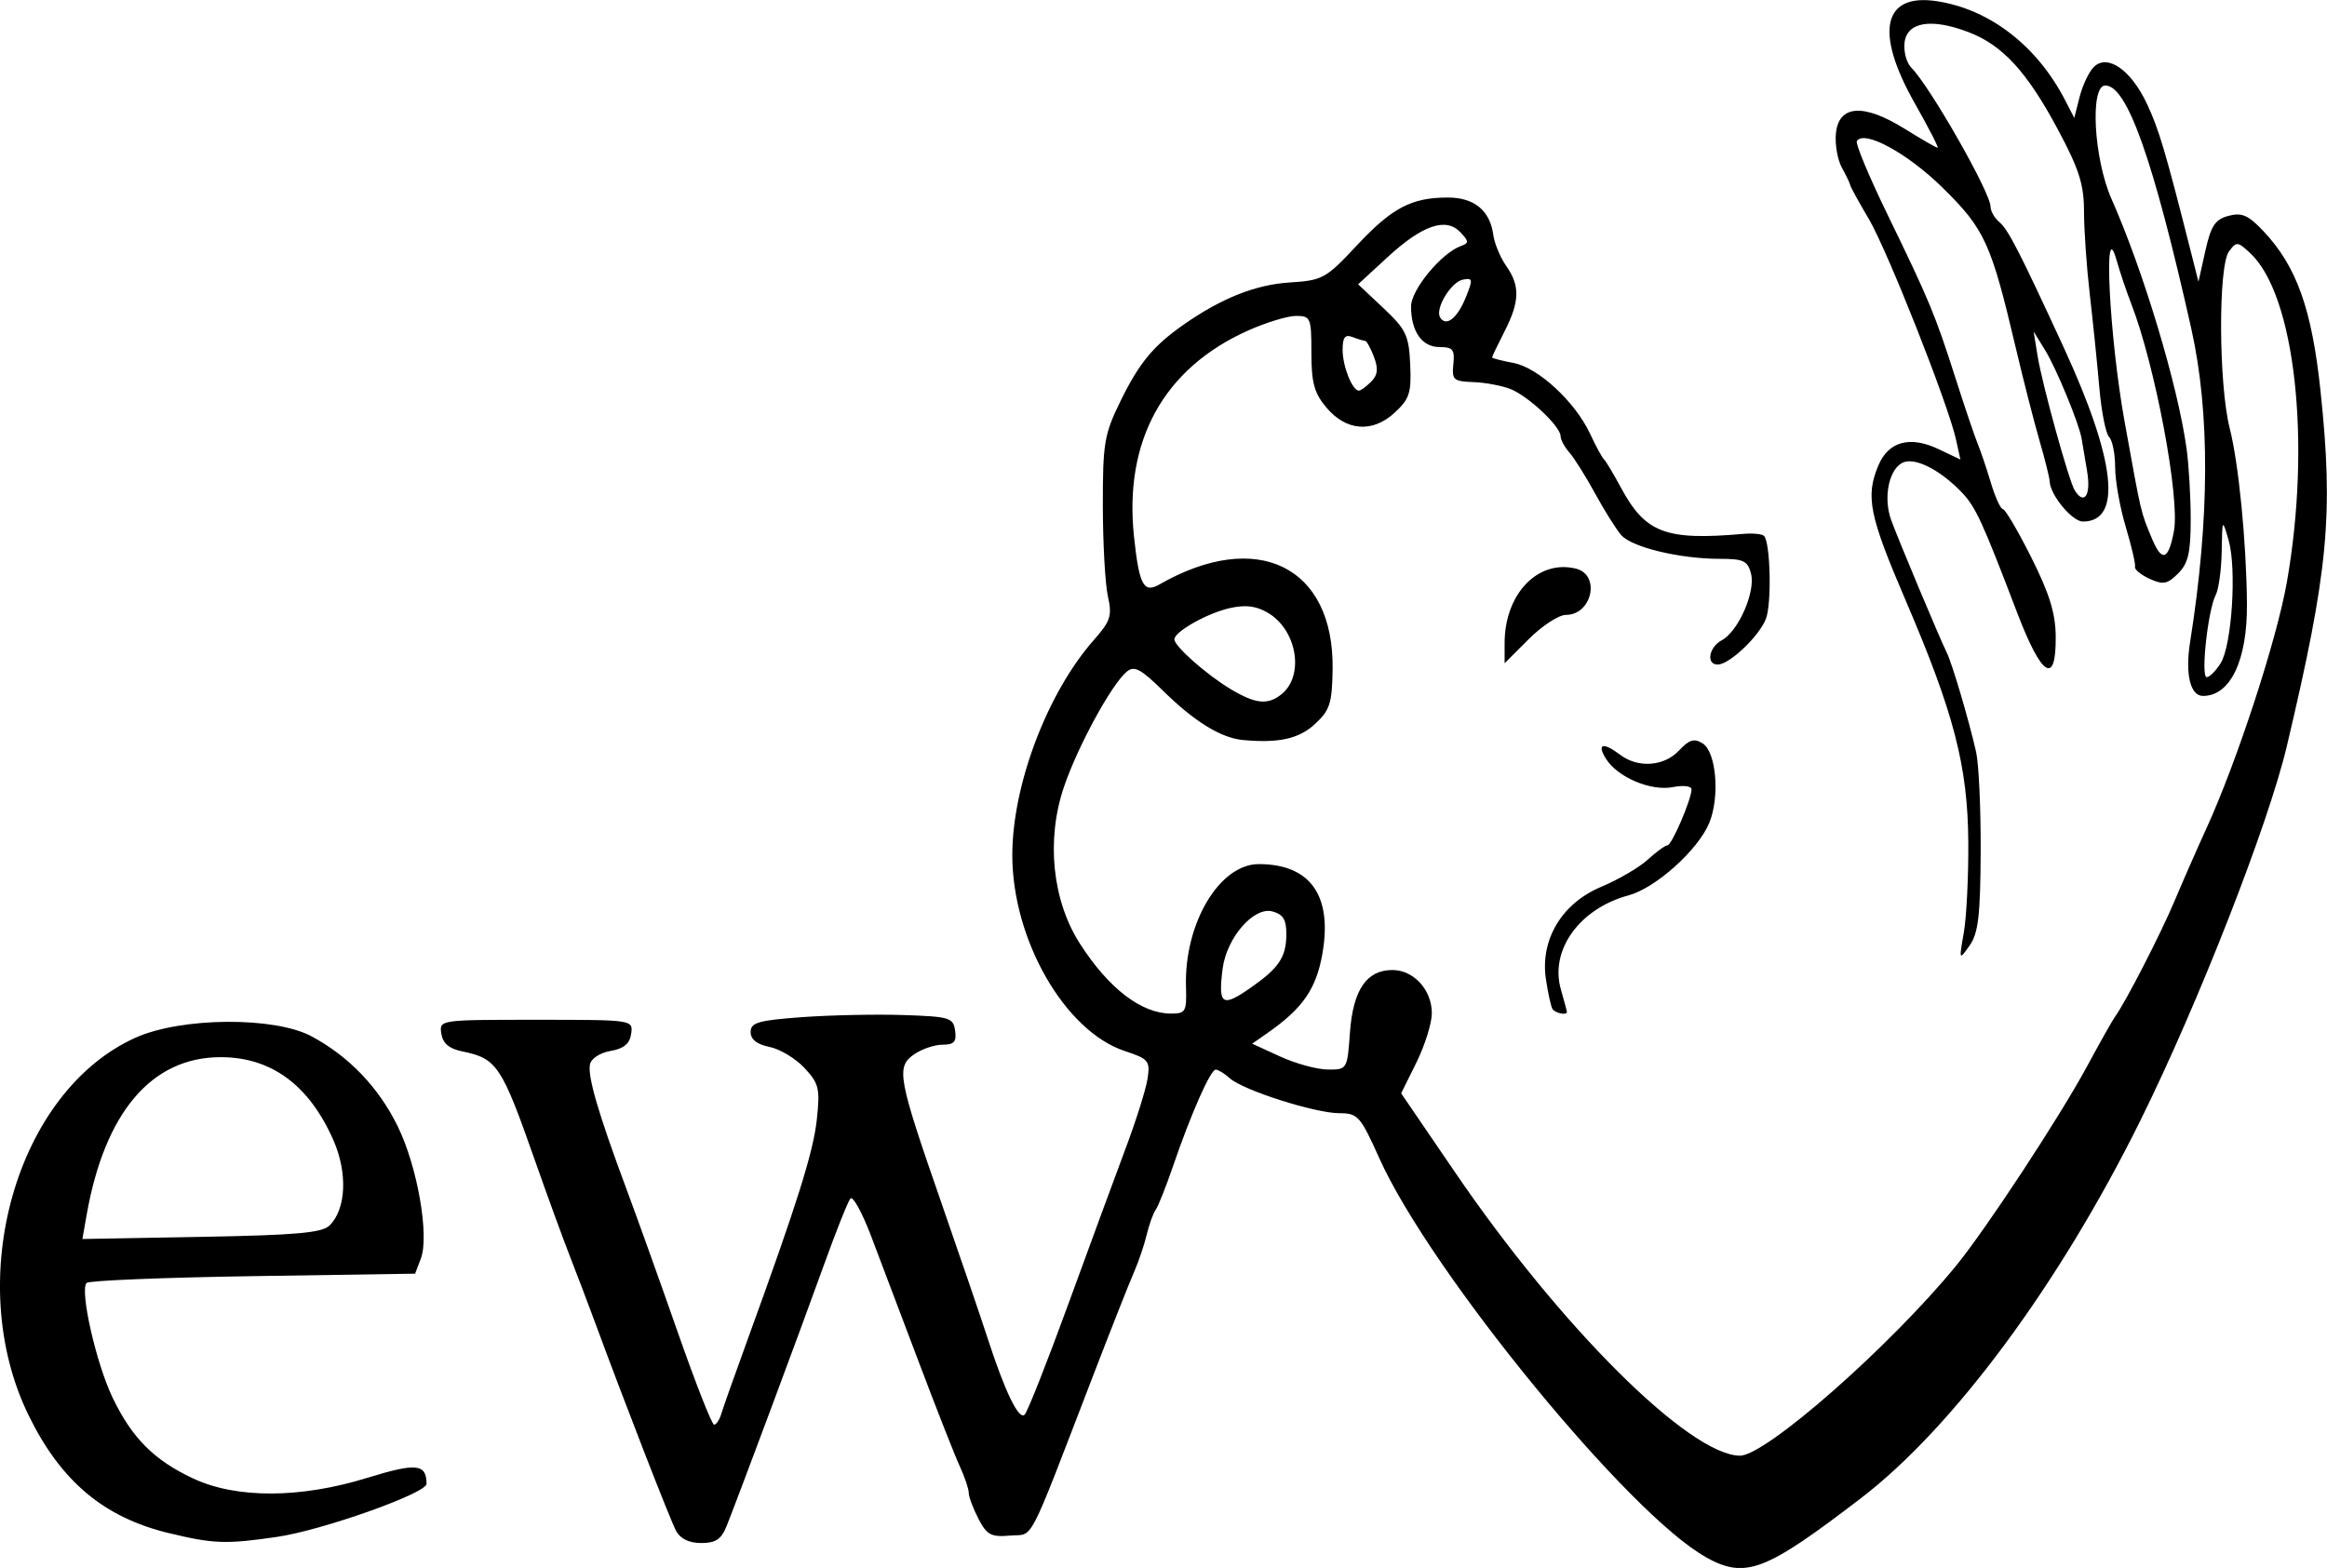
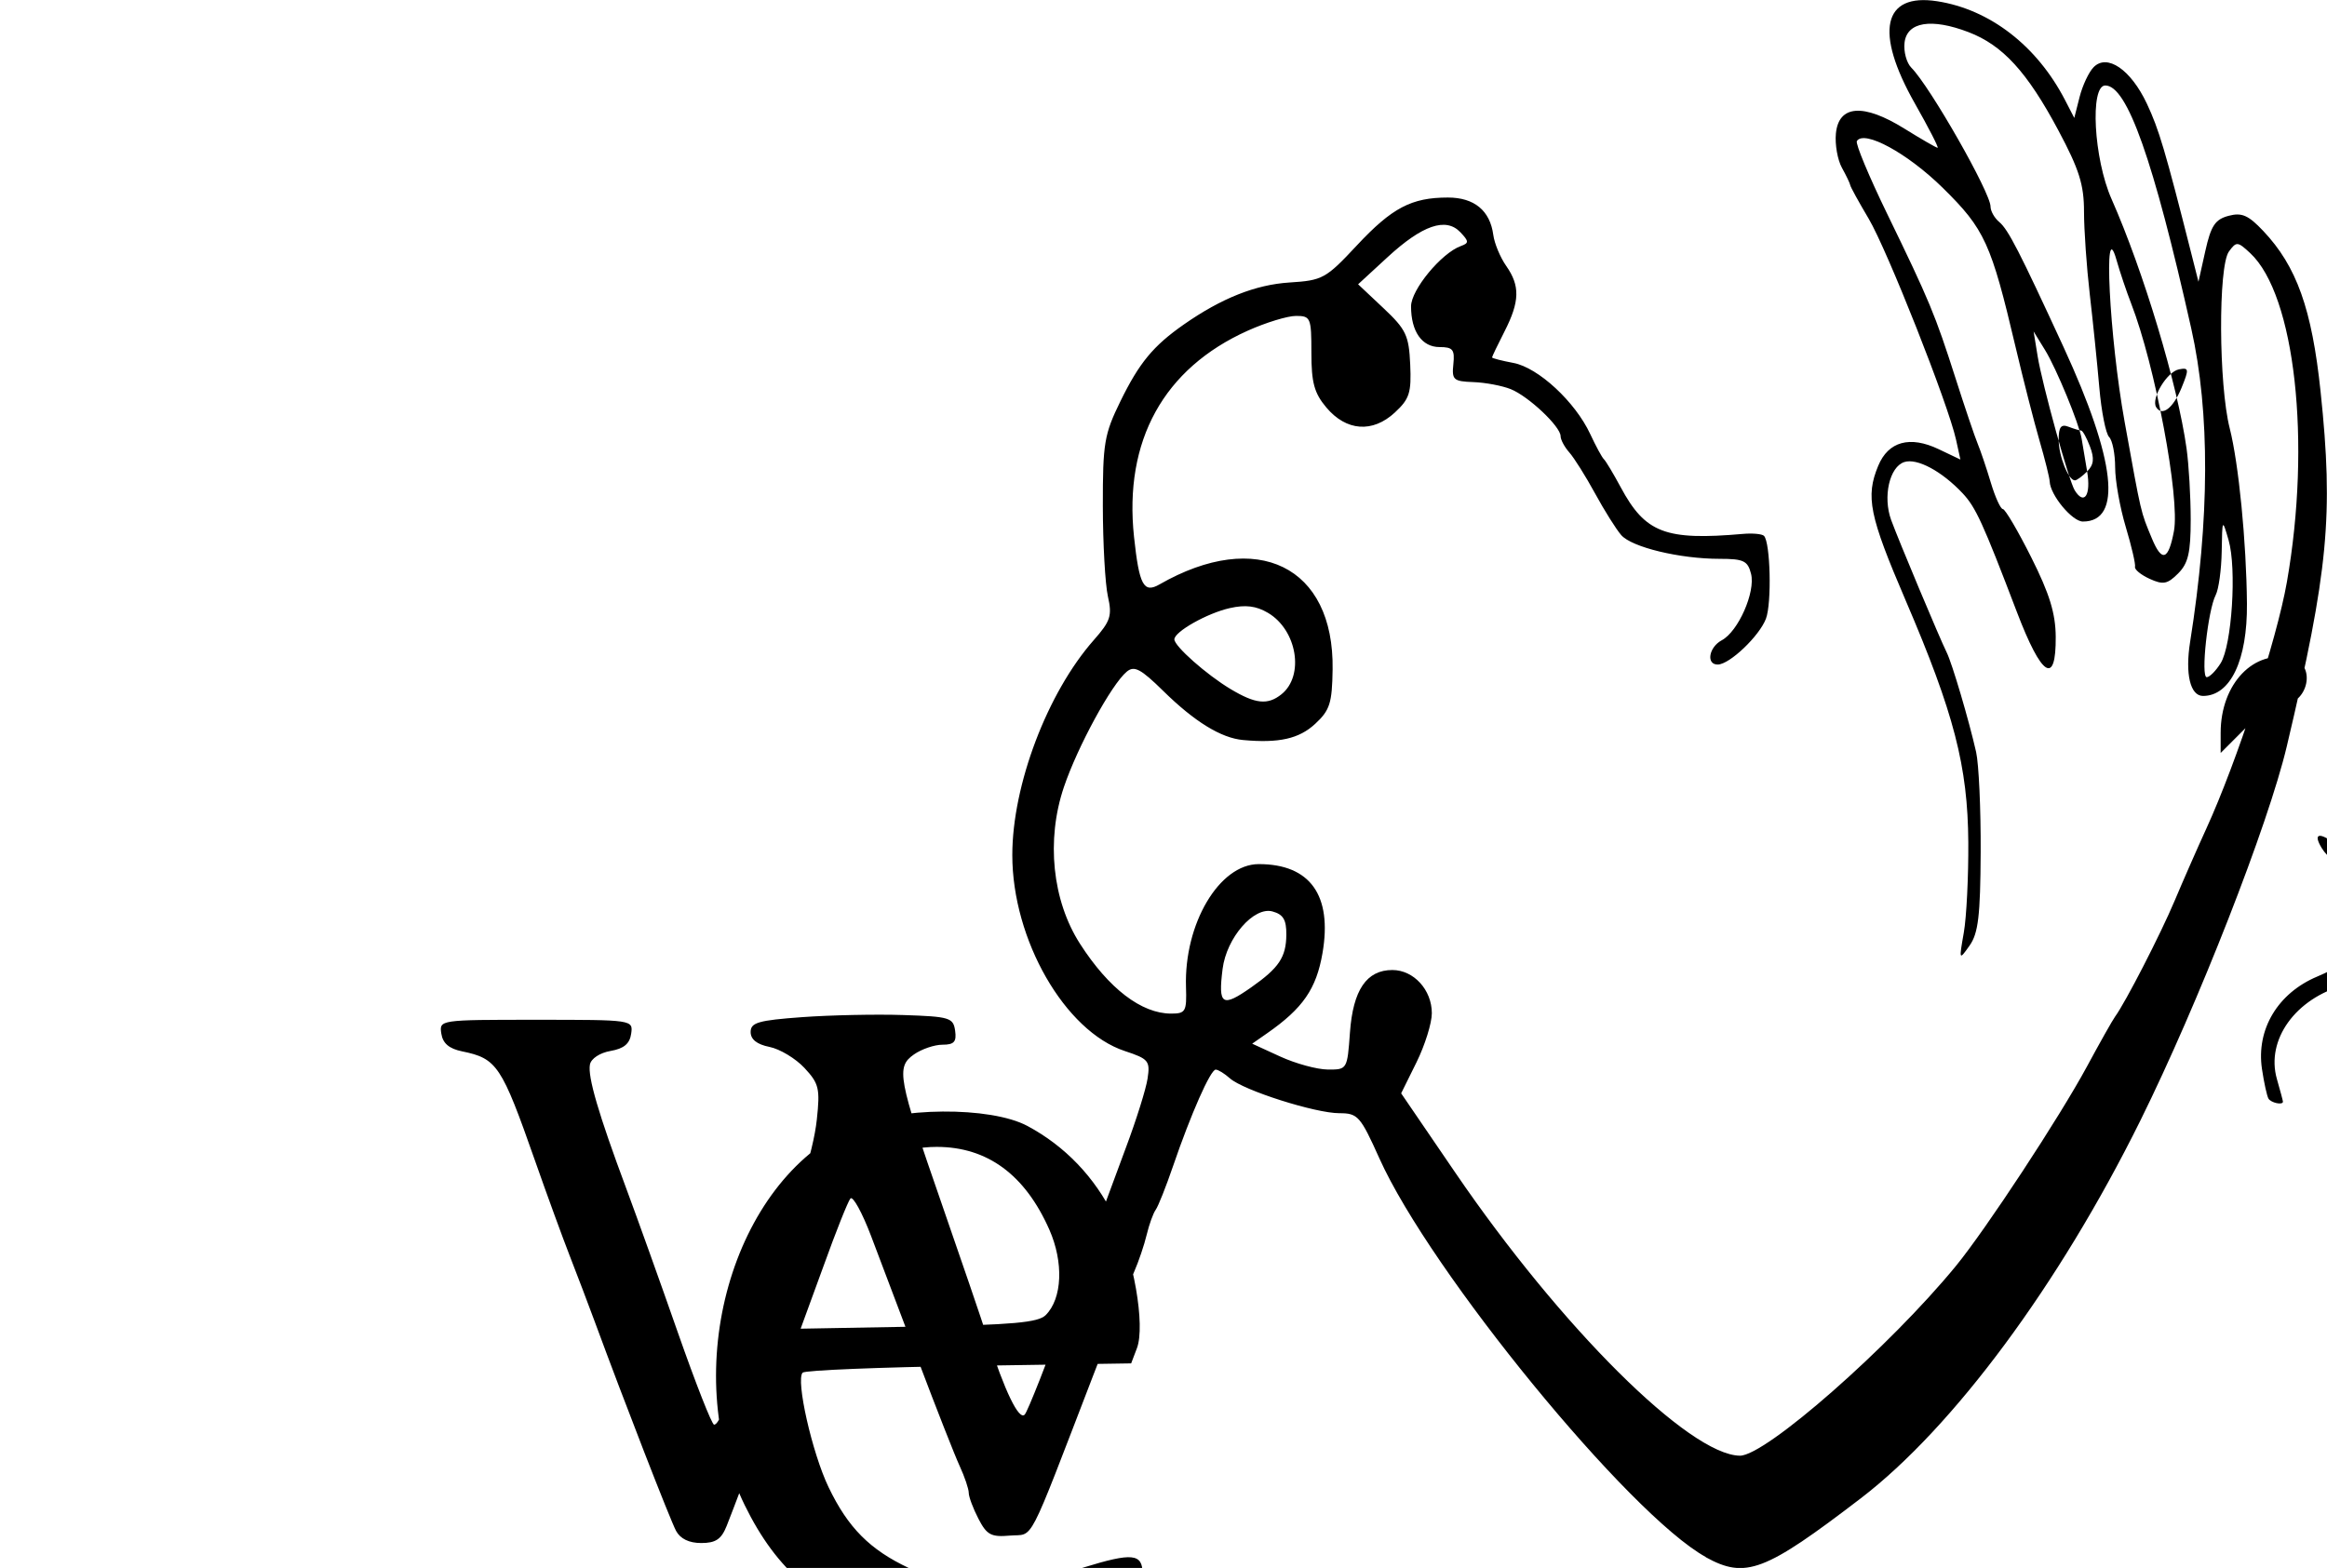
<svg xmlns="http://www.w3.org/2000/svg" xmlns:ns1="http://www.inkscape.org/namespaces/inkscape" xmlns:ns2="http://sodipodi.sourceforge.net/DTD/sodipodi-0.dtd" width="132.292mm" height="89.161mm" viewBox="0 0 132.292 89.161" version="1.1" id="svg1" xml:space="preserve" ns1:version="1.3.2 (091e20e, 2023-11-25, custom)" ns2:docname="EWV-Logo.svg">
  <ns2:namedview id="namedview1" pagecolor="#ffffff" bordercolor="#666666" borderopacity="1.0" ns1:showpageshadow="2" ns1:pageopacity="0.0" ns1:pagecheckerboard="true" ns1:deskcolor="#d1d1d1" ns1:document-units="mm" ns1:zoom="1.4778115" ns1:cx="183.04093" ns1:cy="171.53744" ns1:window-width="2560" ns1:window-height="1369" ns1:window-x="-8" ns1:window-y="-8" ns1:window-maximized="1" ns1:current-layer="layer1" ns1:export-bgcolor="#ffffff00" />
  <defs id="defs1" />
  <g ns1:label="Ebene 1" ns1:groupmode="layer" id="layer1" transform="translate(-51.179,-81.311)">
-     <path style="fill:#000000;stroke-width:1.339" d="m 148.155,169.852 c -4.337,-2.388 -15.66,-16.22 -18.557,-22.67 -1.079,-2.402 -1.226,-2.568 -2.272,-2.568 -1.374,0 -5.459,-1.301 -6.223,-1.981 -0.308,-0.274 -0.672,-0.498 -0.81,-0.498 -0.296,0 -1.409,2.518 -2.426,5.49 -0.4,1.169 -0.843,2.285 -0.985,2.48 -0.142,0.195 -0.372,0.832 -0.512,1.417 -0.139,0.584 -0.463,1.541 -0.72,2.125 -0.257,0.584 -1.296,3.215 -2.309,5.845 -3.836,9.959 -3.348,9.02 -4.742,9.141 -1.075,0.094 -1.319,-0.036 -1.795,-0.957 -0.303,-0.586 -0.551,-1.248 -0.551,-1.472 0,-0.224 -0.231,-0.909 -0.514,-1.523 -0.283,-0.614 -1.326,-3.268 -2.319,-5.898 -0.993,-2.63 -2.218,-5.868 -2.723,-7.195 -0.505,-1.327 -1.031,-2.283 -1.17,-2.125 -0.138,0.158 -0.825,1.881 -1.525,3.83 -1.296,3.605 -4.805,13.019 -5.511,14.789 -0.303,0.759 -0.623,0.974 -1.448,0.974 -0.689,0 -1.189,-0.242 -1.43,-0.693 -0.334,-0.625 -2.947,-7.347 -4.617,-11.882 -0.359,-0.974 -0.995,-2.648 -1.413,-3.719 -0.418,-1.072 -1.312,-3.521 -1.986,-5.443 -1.905,-5.429 -2.163,-5.816 -4.148,-6.222 -0.738,-0.151 -1.096,-0.456 -1.18,-1.006 -0.12,-0.788 -0.109,-0.789 5.392,-0.789 5.51,0 5.513,4.5e-4 5.4,0.795 -0.081,0.568 -0.415,0.847 -1.172,0.977 -0.608,0.105 -1.107,0.434 -1.172,0.774 -0.133,0.691 0.49,2.818 2.055,7.018 0.617,1.656 1.945,5.362 2.95,8.236 1.006,2.874 1.93,5.225 2.054,5.225 0.124,0 0.309,-0.279 0.41,-0.62 0.102,-0.341 0.765,-2.214 1.474,-4.162 2.839,-7.8 3.756,-10.713 3.957,-12.575 0.19,-1.757 0.121,-2.045 -0.703,-2.929 -0.502,-0.539 -1.397,-1.077 -1.987,-1.196 -0.714,-0.143 -1.073,-0.426 -1.073,-0.847 0,-0.539 0.433,-0.664 2.922,-0.846 1.607,-0.117 4.198,-0.172 5.756,-0.12 2.636,0.087 2.842,0.149 2.947,0.89 0.09,0.632 -0.059,0.797 -0.718,0.797 -0.457,0 -1.186,0.249 -1.62,0.552 -1.029,0.721 -0.918,1.317 1.571,8.48 1.083,3.117 2.253,6.544 2.6,7.616 0.997,3.081 1.794,4.726 2.123,4.386 0.166,-0.172 1.29,-3.022 2.498,-6.334 1.208,-3.312 2.674,-7.297 3.259,-8.856 0.585,-1.559 1.138,-3.322 1.228,-3.918 0.153,-1.005 0.058,-1.12 -1.293,-1.566 -3.408,-1.125 -6.397,-6.331 -6.397,-11.143 0,-3.981 1.989,-9.23 4.635,-12.23 0.951,-1.078 1.048,-1.38 0.8,-2.48 -0.155,-0.688 -0.285,-3.005 -0.288,-5.148 -0.005,-3.569 0.079,-4.069 1.002,-5.954 1.068,-2.182 1.864,-3.146 3.602,-4.36 2.141,-1.496 4.08,-2.266 6.013,-2.389 1.878,-0.119 2.061,-0.22 3.819,-2.103 2.003,-2.145 3.111,-2.728 5.18,-2.728 1.499,0 2.396,0.739 2.582,2.127 0.065,0.486 0.395,1.278 0.732,1.76 0.797,1.137 0.774,2.024 -0.095,3.729 -0.39,0.764 -0.708,1.428 -0.708,1.476 0,0.047 0.547,0.189 1.216,0.314 1.413,0.265 3.514,2.212 4.367,4.047 0.319,0.686 0.668,1.328 0.775,1.427 0.107,0.099 0.538,0.816 0.956,1.594 1.4,2.605 2.54,3.04 6.959,2.653 0.544,-0.048 1.078,0.003 1.186,0.111 0.365,0.365 0.448,3.829 0.112,4.712 -0.374,0.984 -2.056,2.589 -2.73,2.606 -0.683,0.017 -0.524,-0.983 0.22,-1.381 0.935,-0.501 1.923,-2.741 1.664,-3.774 -0.187,-0.744 -0.42,-0.856 -1.785,-0.856 -2.268,0 -4.994,-0.658 -5.597,-1.35 -0.286,-0.329 -0.956,-1.395 -1.487,-2.369 -0.532,-0.974 -1.19,-2.023 -1.463,-2.33 -0.273,-0.308 -0.496,-0.724 -0.496,-0.926 0,-0.547 -1.822,-2.267 -2.834,-2.674 -0.487,-0.196 -1.443,-0.377 -2.125,-0.401 -1.132,-0.041 -1.231,-0.129 -1.138,-1.018 0.087,-0.83 -0.029,-0.974 -0.785,-0.974 -1,0 -1.62,-0.885 -1.62,-2.315 0,-0.942 1.725,-3.031 2.834,-3.431 0.466,-0.168 0.462,-0.265 -0.033,-0.786 -0.819,-0.863 -2.158,-0.403 -4.14,1.423 l -1.671,1.539 1.439,1.355 c 1.287,1.212 1.448,1.549 1.523,3.202 0.073,1.609 -0.039,1.962 -0.872,2.734 -1.266,1.173 -2.76,1.064 -3.895,-0.284 -0.689,-0.819 -0.851,-1.411 -0.851,-3.11 0,-1.995 -0.043,-2.098 -0.875,-2.098 -0.482,0 -1.717,0.378 -2.745,0.84 -4.782,2.148 -7.048,6.259 -6.463,11.725 0.294,2.747 0.547,3.22 1.446,2.704 5.55,-3.183 9.931,-1.033 9.844,4.83 -0.029,1.926 -0.156,2.324 -0.992,3.099 -0.917,0.85 -2.064,1.107 -4.1,0.919 -1.252,-0.115 -2.757,-1.042 -4.54,-2.794 -1.274,-1.252 -1.644,-1.448 -2.07,-1.094 -0.868,0.72 -2.799,4.266 -3.576,6.567 -1.015,3.006 -0.661,6.448 0.916,8.906 1.636,2.549 3.493,3.972 5.183,3.972 0.822,0 0.889,-0.119 0.844,-1.505 -0.117,-3.599 1.892,-6.996 4.137,-6.996 2.919,0 4.189,1.775 3.623,5.062 -0.351,2.035 -1.115,3.141 -3.151,4.56 l -0.846,0.59 1.594,0.731 c 0.877,0.402 2.093,0.734 2.703,0.739 1.102,0.008 1.11,-0.005 1.261,-2.104 0.175,-2.422 0.944,-3.555 2.412,-3.555 1.212,0 2.243,1.129 2.243,2.456 0,0.566 -0.393,1.823 -0.872,2.793 l -0.872,1.763 3.076,4.507 c 6.001,8.794 13.302,16.059 16.179,16.099 1.449,0.02 8.514,-6.186 12.287,-10.793 1.696,-2.071 5.9,-8.471 7.445,-11.335 0.736,-1.364 1.455,-2.639 1.597,-2.834 0.597,-0.816 2.589,-4.693 3.393,-6.603 0.476,-1.132 1.287,-2.979 1.802,-4.104 1.738,-3.8 4,-10.726 4.576,-14.011 1.395,-7.959 0.462,-16.331 -2.085,-18.704 -0.715,-0.666 -0.786,-0.672 -1.209,-0.094 -0.617,0.843 -0.587,7.578 0.044,10.056 0.509,2 0.948,6.461 0.979,9.966 0.029,3.217 -0.939,5.252 -2.498,5.252 -0.725,0 -1.023,-1.247 -0.733,-3.07 1.116,-7.018 1.138,-13.044 0.064,-17.829 -2.156,-9.609 -3.644,-13.815 -4.886,-13.815 -0.884,0 -0.656,4.17 0.353,6.452 1.819,4.112 3.761,10.571 4.266,14.185 0.13,0.927 0.236,2.746 0.236,4.042 0,1.892 -0.141,2.497 -0.716,3.072 -0.609,0.609 -0.851,0.654 -1.618,0.304 -0.497,-0.226 -0.871,-0.534 -0.831,-0.684 0.039,-0.15 -0.199,-1.173 -0.529,-2.275 -0.33,-1.102 -0.601,-2.624 -0.601,-3.383 0,-0.759 -0.154,-1.534 -0.343,-1.723 -0.189,-0.189 -0.44,-1.456 -0.557,-2.816 -0.118,-1.36 -0.362,-3.744 -0.542,-5.297 -0.18,-1.553 -0.328,-3.672 -0.328,-4.708 0,-1.527 -0.276,-2.4 -1.457,-4.614 -1.774,-3.325 -3.164,-4.845 -5.11,-5.589 -2.116,-0.808 -3.499,-0.58 -3.636,0.599 -0.059,0.511 0.115,1.152 0.387,1.425 1.054,1.054 4.502,7.102 4.502,7.897 0,0.256 0.224,0.652 0.497,0.879 0.503,0.417 1.142,1.661 3.655,7.113 2.968,6.439 3.353,9.918 1.099,9.918 -0.61,0 -1.859,-1.508 -1.888,-2.278 -0.008,-0.208 -0.268,-1.256 -0.58,-2.327 -0.311,-1.072 -0.922,-3.463 -1.358,-5.313 -1.392,-5.912 -1.756,-6.709 -4.134,-9.05 -2.007,-1.977 -4.483,-3.326 -4.891,-2.667 -0.088,0.143 0.686,2.001 1.72,4.129 2.411,4.962 2.73,5.729 3.891,9.36 0.529,1.656 1.095,3.33 1.258,3.719 0.162,0.39 0.499,1.386 0.747,2.214 0.248,0.828 0.557,1.505 0.686,1.505 0.129,0 0.855,1.235 1.613,2.745 1.038,2.068 1.381,3.182 1.391,4.516 0.021,2.81 -0.799,2.285 -2.211,-1.417 -1.938,-5.081 -2.338,-5.953 -3.089,-6.75 -1.183,-1.254 -2.578,-2.001 -3.306,-1.77 -0.844,0.268 -1.232,1.973 -0.75,3.296 0.415,1.138 2.767,6.749 3.157,7.531 0.308,0.618 1.262,3.846 1.673,5.663 0.154,0.682 0.271,3.244 0.259,5.694 -0.017,3.617 -0.136,4.615 -0.63,5.313 -0.602,0.85 -0.606,0.842 -0.329,-0.735 0.154,-0.877 0.269,-3.188 0.256,-5.136 -0.028,-4.324 -0.81,-7.344 -3.564,-13.762 -2.066,-4.815 -2.285,-5.892 -1.558,-7.648 0.575,-1.389 1.803,-1.726 3.441,-0.945 l 1.232,0.588 -0.249,-1.134 c -0.441,-2.007 -3.911,-10.785 -4.968,-12.566 -0.563,-0.949 -1.034,-1.805 -1.046,-1.903 -0.012,-0.097 -0.225,-0.543 -0.473,-0.99 -0.248,-0.447 -0.402,-1.324 -0.342,-1.948 0.157,-1.624 1.566,-1.724 3.894,-0.277 0.965,0.6 1.815,1.09 1.889,1.09 0.075,0 -0.51,-1.139 -1.299,-2.531 -2.301,-4.061 -1.815,-6.282 1.271,-5.803 3.002,0.466 5.679,2.536 7.275,5.626 l 0.522,1.011 0.301,-1.188 c 0.165,-0.653 0.523,-1.417 0.796,-1.696 0.769,-0.789 2.113,0.128 3.027,2.066 0.687,1.457 1.044,2.659 2.532,8.538 l 0.404,1.594 0.39,-1.749 c 0.32,-1.435 0.557,-1.794 1.318,-1.998 0.755,-0.202 1.124,-0.041 1.98,0.864 1.893,2.002 2.76,4.432 3.254,9.123 0.741,7.037 0.441,10.194 -1.922,20.185 -1.052,4.448 -5.043,14.65 -8.325,21.279 -4.609,9.31 -10.631,17.448 -15.891,21.476 -5.465,4.185 -6.55,4.596 -8.819,3.347 z m -25.839,-32.398 c 1.573,-1.104 1.979,-1.711 1.992,-2.983 0.008,-0.855 -0.172,-1.161 -0.786,-1.33 -1.061,-0.293 -2.616,1.498 -2.838,3.271 -0.259,2.06 -0.028,2.207 1.632,1.042 z m 1.713,-16.661 c 1.32,-1.055 0.891,-3.655 -0.765,-4.633 -0.671,-0.396 -1.275,-0.471 -2.172,-0.269 -1.284,0.29 -3.149,1.342 -3.149,1.777 0,0.389 1.826,2.005 3.188,2.822 1.426,0.855 2.117,0.927 2.898,0.303 z m 53.397,-1.771 c 0.637,-1.02 0.918,-5.381 0.45,-6.996 -0.357,-1.23 -0.36,-1.225 -0.391,0.643 -0.018,1.036 -0.171,2.151 -0.342,2.48 -0.444,0.855 -0.86,4.67 -0.509,4.67 0.162,0 0.519,-0.359 0.793,-0.797 z m -2.657,-7.508 c 0.352,-1.876 -1.071,-9.444 -2.434,-12.949 -0.265,-0.682 -0.641,-1.798 -0.834,-2.48 -0.762,-2.685 -0.404,4.407 0.464,9.21 0.968,5.352 0.902,5.07 1.552,6.637 0.568,1.369 0.94,1.244 1.252,-0.419 z m -4.934,-3.394 c -0.133,-0.784 -0.273,-1.621 -0.313,-1.86 -0.143,-0.859 -1.437,-3.998 -2.077,-5.038 l -0.654,-1.063 0.231,1.417 c 0.264,1.616 1.774,7.08 2.105,7.615 0.542,0.877 0.936,0.281 0.707,-1.071 z m -40.708,-5.102 c 0.379,-0.379 0.419,-0.736 0.161,-1.417 -0.19,-0.501 -0.417,-0.91 -0.503,-0.91 -0.086,0 -0.409,-0.097 -0.717,-0.215 -0.425,-0.163 -0.56,0.014 -0.56,0.732 0,0.932 0.552,2.317 0.923,2.317 0.104,0 0.418,-0.228 0.697,-0.507 z m 5.372,-4.771 c 0.429,-1.053 0.416,-1.145 -0.152,-1.035 -0.678,0.131 -1.599,1.658 -1.296,2.15 0.338,0.547 0.967,0.063 1.448,-1.114 z m -73.727,70.244 c -3.693,-0.894 -6.134,-2.946 -7.967,-6.698 -3.754,-7.685 -0.716,-18.416 6.079,-21.474 2.594,-1.167 7.889,-1.21 9.999,-0.081 2.132,1.141 3.825,2.909 4.911,5.13 1.117,2.284 1.803,6.217 1.31,7.513 l -0.326,0.857 -9.215,0.141 c -5.069,0.078 -9.326,0.251 -9.46,0.386 -0.403,0.403 0.537,4.562 1.471,6.51 1.107,2.309 2.351,3.561 4.58,4.607 2.462,1.156 6.094,1.144 9.906,-0.033 2.79,-0.861 3.362,-0.803 3.368,0.339 0.003,0.54 -5.946,2.65 -8.519,3.022 -2.904,0.42 -3.589,0.395 -6.137,-0.221 z m 9.15,-17.501 c 0.941,-0.942 1.027,-2.998 0.203,-4.861 -1.382,-3.126 -3.528,-4.702 -6.401,-4.702 -3.928,0 -6.593,3.139 -7.621,8.978 l -0.24,1.362 6.764,-0.122 c 5.424,-0.098 6.869,-0.228 7.295,-0.654 z m 69.513,-12.309 c -0.086,-0.146 -0.253,-0.903 -0.369,-1.683 -0.337,-2.25 0.898,-4.316 3.141,-5.257 0.974,-0.408 2.168,-1.106 2.653,-1.551 0.485,-0.445 0.986,-0.808 1.113,-0.808 0.245,0 1.37,-2.616 1.37,-3.186 0,-0.186 -0.474,-0.243 -1.057,-0.127 -1.252,0.25 -3.168,-0.566 -3.817,-1.626 -0.522,-0.853 -0.154,-0.946 0.821,-0.209 1.015,0.768 2.5,0.659 3.342,-0.245 0.579,-0.622 0.862,-0.707 1.342,-0.407 0.777,0.487 0.99,3.029 0.379,4.52 -0.628,1.534 -3.048,3.708 -4.589,4.123 -2.789,0.751 -4.489,3.114 -3.848,5.348 0.188,0.655 0.342,1.232 0.342,1.282 0,0.212 -0.68,0.068 -0.824,-0.175 z m -2.718,-20.799 c 0,-2.798 1.898,-4.776 4.06,-4.234 1.407,0.353 0.912,2.628 -0.572,2.628 -0.406,0 -1.357,0.619 -2.113,1.375 l -1.375,1.375 z" id="EWV-Logo" ns1:export-filename="EWV-Logo.png" ns1:export-xdpi="300" ns1:export-ydpi="300" ns1:label="EWV-Logo" />
+     <path style="fill:#000000;stroke-width:1.339" d="m 148.155,169.852 c -4.337,-2.388 -15.66,-16.22 -18.557,-22.67 -1.079,-2.402 -1.226,-2.568 -2.272,-2.568 -1.374,0 -5.459,-1.301 -6.223,-1.981 -0.308,-0.274 -0.672,-0.498 -0.81,-0.498 -0.296,0 -1.409,2.518 -2.426,5.49 -0.4,1.169 -0.843,2.285 -0.985,2.48 -0.142,0.195 -0.372,0.832 -0.512,1.417 -0.139,0.584 -0.463,1.541 -0.72,2.125 -0.257,0.584 -1.296,3.215 -2.309,5.845 -3.836,9.959 -3.348,9.02 -4.742,9.141 -1.075,0.094 -1.319,-0.036 -1.795,-0.957 -0.303,-0.586 -0.551,-1.248 -0.551,-1.472 0,-0.224 -0.231,-0.909 -0.514,-1.523 -0.283,-0.614 -1.326,-3.268 -2.319,-5.898 -0.993,-2.63 -2.218,-5.868 -2.723,-7.195 -0.505,-1.327 -1.031,-2.283 -1.17,-2.125 -0.138,0.158 -0.825,1.881 -1.525,3.83 -1.296,3.605 -4.805,13.019 -5.511,14.789 -0.303,0.759 -0.623,0.974 -1.448,0.974 -0.689,0 -1.189,-0.242 -1.43,-0.693 -0.334,-0.625 -2.947,-7.347 -4.617,-11.882 -0.359,-0.974 -0.995,-2.648 -1.413,-3.719 -0.418,-1.072 -1.312,-3.521 -1.986,-5.443 -1.905,-5.429 -2.163,-5.816 -4.148,-6.222 -0.738,-0.151 -1.096,-0.456 -1.18,-1.006 -0.12,-0.788 -0.109,-0.789 5.392,-0.789 5.51,0 5.513,4.5e-4 5.4,0.795 -0.081,0.568 -0.415,0.847 -1.172,0.977 -0.608,0.105 -1.107,0.434 -1.172,0.774 -0.133,0.691 0.49,2.818 2.055,7.018 0.617,1.656 1.945,5.362 2.95,8.236 1.006,2.874 1.93,5.225 2.054,5.225 0.124,0 0.309,-0.279 0.41,-0.62 0.102,-0.341 0.765,-2.214 1.474,-4.162 2.839,-7.8 3.756,-10.713 3.957,-12.575 0.19,-1.757 0.121,-2.045 -0.703,-2.929 -0.502,-0.539 -1.397,-1.077 -1.987,-1.196 -0.714,-0.143 -1.073,-0.426 -1.073,-0.847 0,-0.539 0.433,-0.664 2.922,-0.846 1.607,-0.117 4.198,-0.172 5.756,-0.12 2.636,0.087 2.842,0.149 2.947,0.89 0.09,0.632 -0.059,0.797 -0.718,0.797 -0.457,0 -1.186,0.249 -1.62,0.552 -1.029,0.721 -0.918,1.317 1.571,8.48 1.083,3.117 2.253,6.544 2.6,7.616 0.997,3.081 1.794,4.726 2.123,4.386 0.166,-0.172 1.29,-3.022 2.498,-6.334 1.208,-3.312 2.674,-7.297 3.259,-8.856 0.585,-1.559 1.138,-3.322 1.228,-3.918 0.153,-1.005 0.058,-1.12 -1.293,-1.566 -3.408,-1.125 -6.397,-6.331 -6.397,-11.143 0,-3.981 1.989,-9.23 4.635,-12.23 0.951,-1.078 1.048,-1.38 0.8,-2.48 -0.155,-0.688 -0.285,-3.005 -0.288,-5.148 -0.005,-3.569 0.079,-4.069 1.002,-5.954 1.068,-2.182 1.864,-3.146 3.602,-4.36 2.141,-1.496 4.08,-2.266 6.013,-2.389 1.878,-0.119 2.061,-0.22 3.819,-2.103 2.003,-2.145 3.111,-2.728 5.18,-2.728 1.499,0 2.396,0.739 2.582,2.127 0.065,0.486 0.395,1.278 0.732,1.76 0.797,1.137 0.774,2.024 -0.095,3.729 -0.39,0.764 -0.708,1.428 -0.708,1.476 0,0.047 0.547,0.189 1.216,0.314 1.413,0.265 3.514,2.212 4.367,4.047 0.319,0.686 0.668,1.328 0.775,1.427 0.107,0.099 0.538,0.816 0.956,1.594 1.4,2.605 2.54,3.04 6.959,2.653 0.544,-0.048 1.078,0.003 1.186,0.111 0.365,0.365 0.448,3.829 0.112,4.712 -0.374,0.984 -2.056,2.589 -2.73,2.606 -0.683,0.017 -0.524,-0.983 0.22,-1.381 0.935,-0.501 1.923,-2.741 1.664,-3.774 -0.187,-0.744 -0.42,-0.856 -1.785,-0.856 -2.268,0 -4.994,-0.658 -5.597,-1.35 -0.286,-0.329 -0.956,-1.395 -1.487,-2.369 -0.532,-0.974 -1.19,-2.023 -1.463,-2.33 -0.273,-0.308 -0.496,-0.724 -0.496,-0.926 0,-0.547 -1.822,-2.267 -2.834,-2.674 -0.487,-0.196 -1.443,-0.377 -2.125,-0.401 -1.132,-0.041 -1.231,-0.129 -1.138,-1.018 0.087,-0.83 -0.029,-0.974 -0.785,-0.974 -1,0 -1.62,-0.885 -1.62,-2.315 0,-0.942 1.725,-3.031 2.834,-3.431 0.466,-0.168 0.462,-0.265 -0.033,-0.786 -0.819,-0.863 -2.158,-0.403 -4.14,1.423 l -1.671,1.539 1.439,1.355 c 1.287,1.212 1.448,1.549 1.523,3.202 0.073,1.609 -0.039,1.962 -0.872,2.734 -1.266,1.173 -2.76,1.064 -3.895,-0.284 -0.689,-0.819 -0.851,-1.411 -0.851,-3.11 0,-1.995 -0.043,-2.098 -0.875,-2.098 -0.482,0 -1.717,0.378 -2.745,0.84 -4.782,2.148 -7.048,6.259 -6.463,11.725 0.294,2.747 0.547,3.22 1.446,2.704 5.55,-3.183 9.931,-1.033 9.844,4.83 -0.029,1.926 -0.156,2.324 -0.992,3.099 -0.917,0.85 -2.064,1.107 -4.1,0.919 -1.252,-0.115 -2.757,-1.042 -4.54,-2.794 -1.274,-1.252 -1.644,-1.448 -2.07,-1.094 -0.868,0.72 -2.799,4.266 -3.576,6.567 -1.015,3.006 -0.661,6.448 0.916,8.906 1.636,2.549 3.493,3.972 5.183,3.972 0.822,0 0.889,-0.119 0.844,-1.505 -0.117,-3.599 1.892,-6.996 4.137,-6.996 2.919,0 4.189,1.775 3.623,5.062 -0.351,2.035 -1.115,3.141 -3.151,4.56 l -0.846,0.59 1.594,0.731 c 0.877,0.402 2.093,0.734 2.703,0.739 1.102,0.008 1.11,-0.005 1.261,-2.104 0.175,-2.422 0.944,-3.555 2.412,-3.555 1.212,0 2.243,1.129 2.243,2.456 0,0.566 -0.393,1.823 -0.872,2.793 l -0.872,1.763 3.076,4.507 c 6.001,8.794 13.302,16.059 16.179,16.099 1.449,0.02 8.514,-6.186 12.287,-10.793 1.696,-2.071 5.9,-8.471 7.445,-11.335 0.736,-1.364 1.455,-2.639 1.597,-2.834 0.597,-0.816 2.589,-4.693 3.393,-6.603 0.476,-1.132 1.287,-2.979 1.802,-4.104 1.738,-3.8 4,-10.726 4.576,-14.011 1.395,-7.959 0.462,-16.331 -2.085,-18.704 -0.715,-0.666 -0.786,-0.672 -1.209,-0.094 -0.617,0.843 -0.587,7.578 0.044,10.056 0.509,2 0.948,6.461 0.979,9.966 0.029,3.217 -0.939,5.252 -2.498,5.252 -0.725,0 -1.023,-1.247 -0.733,-3.07 1.116,-7.018 1.138,-13.044 0.064,-17.829 -2.156,-9.609 -3.644,-13.815 -4.886,-13.815 -0.884,0 -0.656,4.17 0.353,6.452 1.819,4.112 3.761,10.571 4.266,14.185 0.13,0.927 0.236,2.746 0.236,4.042 0,1.892 -0.141,2.497 -0.716,3.072 -0.609,0.609 -0.851,0.654 -1.618,0.304 -0.497,-0.226 -0.871,-0.534 -0.831,-0.684 0.039,-0.15 -0.199,-1.173 -0.529,-2.275 -0.33,-1.102 -0.601,-2.624 -0.601,-3.383 0,-0.759 -0.154,-1.534 -0.343,-1.723 -0.189,-0.189 -0.44,-1.456 -0.557,-2.816 -0.118,-1.36 -0.362,-3.744 -0.542,-5.297 -0.18,-1.553 -0.328,-3.672 -0.328,-4.708 0,-1.527 -0.276,-2.4 -1.457,-4.614 -1.774,-3.325 -3.164,-4.845 -5.11,-5.589 -2.116,-0.808 -3.499,-0.58 -3.636,0.599 -0.059,0.511 0.115,1.152 0.387,1.425 1.054,1.054 4.502,7.102 4.502,7.897 0,0.256 0.224,0.652 0.497,0.879 0.503,0.417 1.142,1.661 3.655,7.113 2.968,6.439 3.353,9.918 1.099,9.918 -0.61,0 -1.859,-1.508 -1.888,-2.278 -0.008,-0.208 -0.268,-1.256 -0.58,-2.327 -0.311,-1.072 -0.922,-3.463 -1.358,-5.313 -1.392,-5.912 -1.756,-6.709 -4.134,-9.05 -2.007,-1.977 -4.483,-3.326 -4.891,-2.667 -0.088,0.143 0.686,2.001 1.72,4.129 2.411,4.962 2.73,5.729 3.891,9.36 0.529,1.656 1.095,3.33 1.258,3.719 0.162,0.39 0.499,1.386 0.747,2.214 0.248,0.828 0.557,1.505 0.686,1.505 0.129,0 0.855,1.235 1.613,2.745 1.038,2.068 1.381,3.182 1.391,4.516 0.021,2.81 -0.799,2.285 -2.211,-1.417 -1.938,-5.081 -2.338,-5.953 -3.089,-6.75 -1.183,-1.254 -2.578,-2.001 -3.306,-1.77 -0.844,0.268 -1.232,1.973 -0.75,3.296 0.415,1.138 2.767,6.749 3.157,7.531 0.308,0.618 1.262,3.846 1.673,5.663 0.154,0.682 0.271,3.244 0.259,5.694 -0.017,3.617 -0.136,4.615 -0.63,5.313 -0.602,0.85 -0.606,0.842 -0.329,-0.735 0.154,-0.877 0.269,-3.188 0.256,-5.136 -0.028,-4.324 -0.81,-7.344 -3.564,-13.762 -2.066,-4.815 -2.285,-5.892 -1.558,-7.648 0.575,-1.389 1.803,-1.726 3.441,-0.945 l 1.232,0.588 -0.249,-1.134 c -0.441,-2.007 -3.911,-10.785 -4.968,-12.566 -0.563,-0.949 -1.034,-1.805 -1.046,-1.903 -0.012,-0.097 -0.225,-0.543 -0.473,-0.99 -0.248,-0.447 -0.402,-1.324 -0.342,-1.948 0.157,-1.624 1.566,-1.724 3.894,-0.277 0.965,0.6 1.815,1.09 1.889,1.09 0.075,0 -0.51,-1.139 -1.299,-2.531 -2.301,-4.061 -1.815,-6.282 1.271,-5.803 3.002,0.466 5.679,2.536 7.275,5.626 l 0.522,1.011 0.301,-1.188 c 0.165,-0.653 0.523,-1.417 0.796,-1.696 0.769,-0.789 2.113,0.128 3.027,2.066 0.687,1.457 1.044,2.659 2.532,8.538 l 0.404,1.594 0.39,-1.749 c 0.32,-1.435 0.557,-1.794 1.318,-1.998 0.755,-0.202 1.124,-0.041 1.98,0.864 1.893,2.002 2.76,4.432 3.254,9.123 0.741,7.037 0.441,10.194 -1.922,20.185 -1.052,4.448 -5.043,14.65 -8.325,21.279 -4.609,9.31 -10.631,17.448 -15.891,21.476 -5.465,4.185 -6.55,4.596 -8.819,3.347 z m -25.839,-32.398 c 1.573,-1.104 1.979,-1.711 1.992,-2.983 0.008,-0.855 -0.172,-1.161 -0.786,-1.33 -1.061,-0.293 -2.616,1.498 -2.838,3.271 -0.259,2.06 -0.028,2.207 1.632,1.042 z m 1.713,-16.661 c 1.32,-1.055 0.891,-3.655 -0.765,-4.633 -0.671,-0.396 -1.275,-0.471 -2.172,-0.269 -1.284,0.29 -3.149,1.342 -3.149,1.777 0,0.389 1.826,2.005 3.188,2.822 1.426,0.855 2.117,0.927 2.898,0.303 z m 53.397,-1.771 c 0.637,-1.02 0.918,-5.381 0.45,-6.996 -0.357,-1.23 -0.36,-1.225 -0.391,0.643 -0.018,1.036 -0.171,2.151 -0.342,2.48 -0.444,0.855 -0.86,4.67 -0.509,4.67 0.162,0 0.519,-0.359 0.793,-0.797 z m -2.657,-7.508 c 0.352,-1.876 -1.071,-9.444 -2.434,-12.949 -0.265,-0.682 -0.641,-1.798 -0.834,-2.48 -0.762,-2.685 -0.404,4.407 0.464,9.21 0.968,5.352 0.902,5.07 1.552,6.637 0.568,1.369 0.94,1.244 1.252,-0.419 z m -4.934,-3.394 c -0.133,-0.784 -0.273,-1.621 -0.313,-1.86 -0.143,-0.859 -1.437,-3.998 -2.077,-5.038 l -0.654,-1.063 0.231,1.417 c 0.264,1.616 1.774,7.08 2.105,7.615 0.542,0.877 0.936,0.281 0.707,-1.071 z c 0.379,-0.379 0.419,-0.736 0.161,-1.417 -0.19,-0.501 -0.417,-0.91 -0.503,-0.91 -0.086,0 -0.409,-0.097 -0.717,-0.215 -0.425,-0.163 -0.56,0.014 -0.56,0.732 0,0.932 0.552,2.317 0.923,2.317 0.104,0 0.418,-0.228 0.697,-0.507 z m 5.372,-4.771 c 0.429,-1.053 0.416,-1.145 -0.152,-1.035 -0.678,0.131 -1.599,1.658 -1.296,2.15 0.338,0.547 0.967,0.063 1.448,-1.114 z m -73.727,70.244 c -3.693,-0.894 -6.134,-2.946 -7.967,-6.698 -3.754,-7.685 -0.716,-18.416 6.079,-21.474 2.594,-1.167 7.889,-1.21 9.999,-0.081 2.132,1.141 3.825,2.909 4.911,5.13 1.117,2.284 1.803,6.217 1.31,7.513 l -0.326,0.857 -9.215,0.141 c -5.069,0.078 -9.326,0.251 -9.46,0.386 -0.403,0.403 0.537,4.562 1.471,6.51 1.107,2.309 2.351,3.561 4.58,4.607 2.462,1.156 6.094,1.144 9.906,-0.033 2.79,-0.861 3.362,-0.803 3.368,0.339 0.003,0.54 -5.946,2.65 -8.519,3.022 -2.904,0.42 -3.589,0.395 -6.137,-0.221 z m 9.15,-17.501 c 0.941,-0.942 1.027,-2.998 0.203,-4.861 -1.382,-3.126 -3.528,-4.702 -6.401,-4.702 -3.928,0 -6.593,3.139 -7.621,8.978 l -0.24,1.362 6.764,-0.122 c 5.424,-0.098 6.869,-0.228 7.295,-0.654 z m 69.513,-12.309 c -0.086,-0.146 -0.253,-0.903 -0.369,-1.683 -0.337,-2.25 0.898,-4.316 3.141,-5.257 0.974,-0.408 2.168,-1.106 2.653,-1.551 0.485,-0.445 0.986,-0.808 1.113,-0.808 0.245,0 1.37,-2.616 1.37,-3.186 0,-0.186 -0.474,-0.243 -1.057,-0.127 -1.252,0.25 -3.168,-0.566 -3.817,-1.626 -0.522,-0.853 -0.154,-0.946 0.821,-0.209 1.015,0.768 2.5,0.659 3.342,-0.245 0.579,-0.622 0.862,-0.707 1.342,-0.407 0.777,0.487 0.99,3.029 0.379,4.52 -0.628,1.534 -3.048,3.708 -4.589,4.123 -2.789,0.751 -4.489,3.114 -3.848,5.348 0.188,0.655 0.342,1.232 0.342,1.282 0,0.212 -0.68,0.068 -0.824,-0.175 z m -2.718,-20.799 c 0,-2.798 1.898,-4.776 4.06,-4.234 1.407,0.353 0.912,2.628 -0.572,2.628 -0.406,0 -1.357,0.619 -2.113,1.375 l -1.375,1.375 z" id="EWV-Logo" ns1:export-filename="EWV-Logo.png" ns1:export-xdpi="300" ns1:export-ydpi="300" ns1:label="EWV-Logo" />
  </g>
</svg>